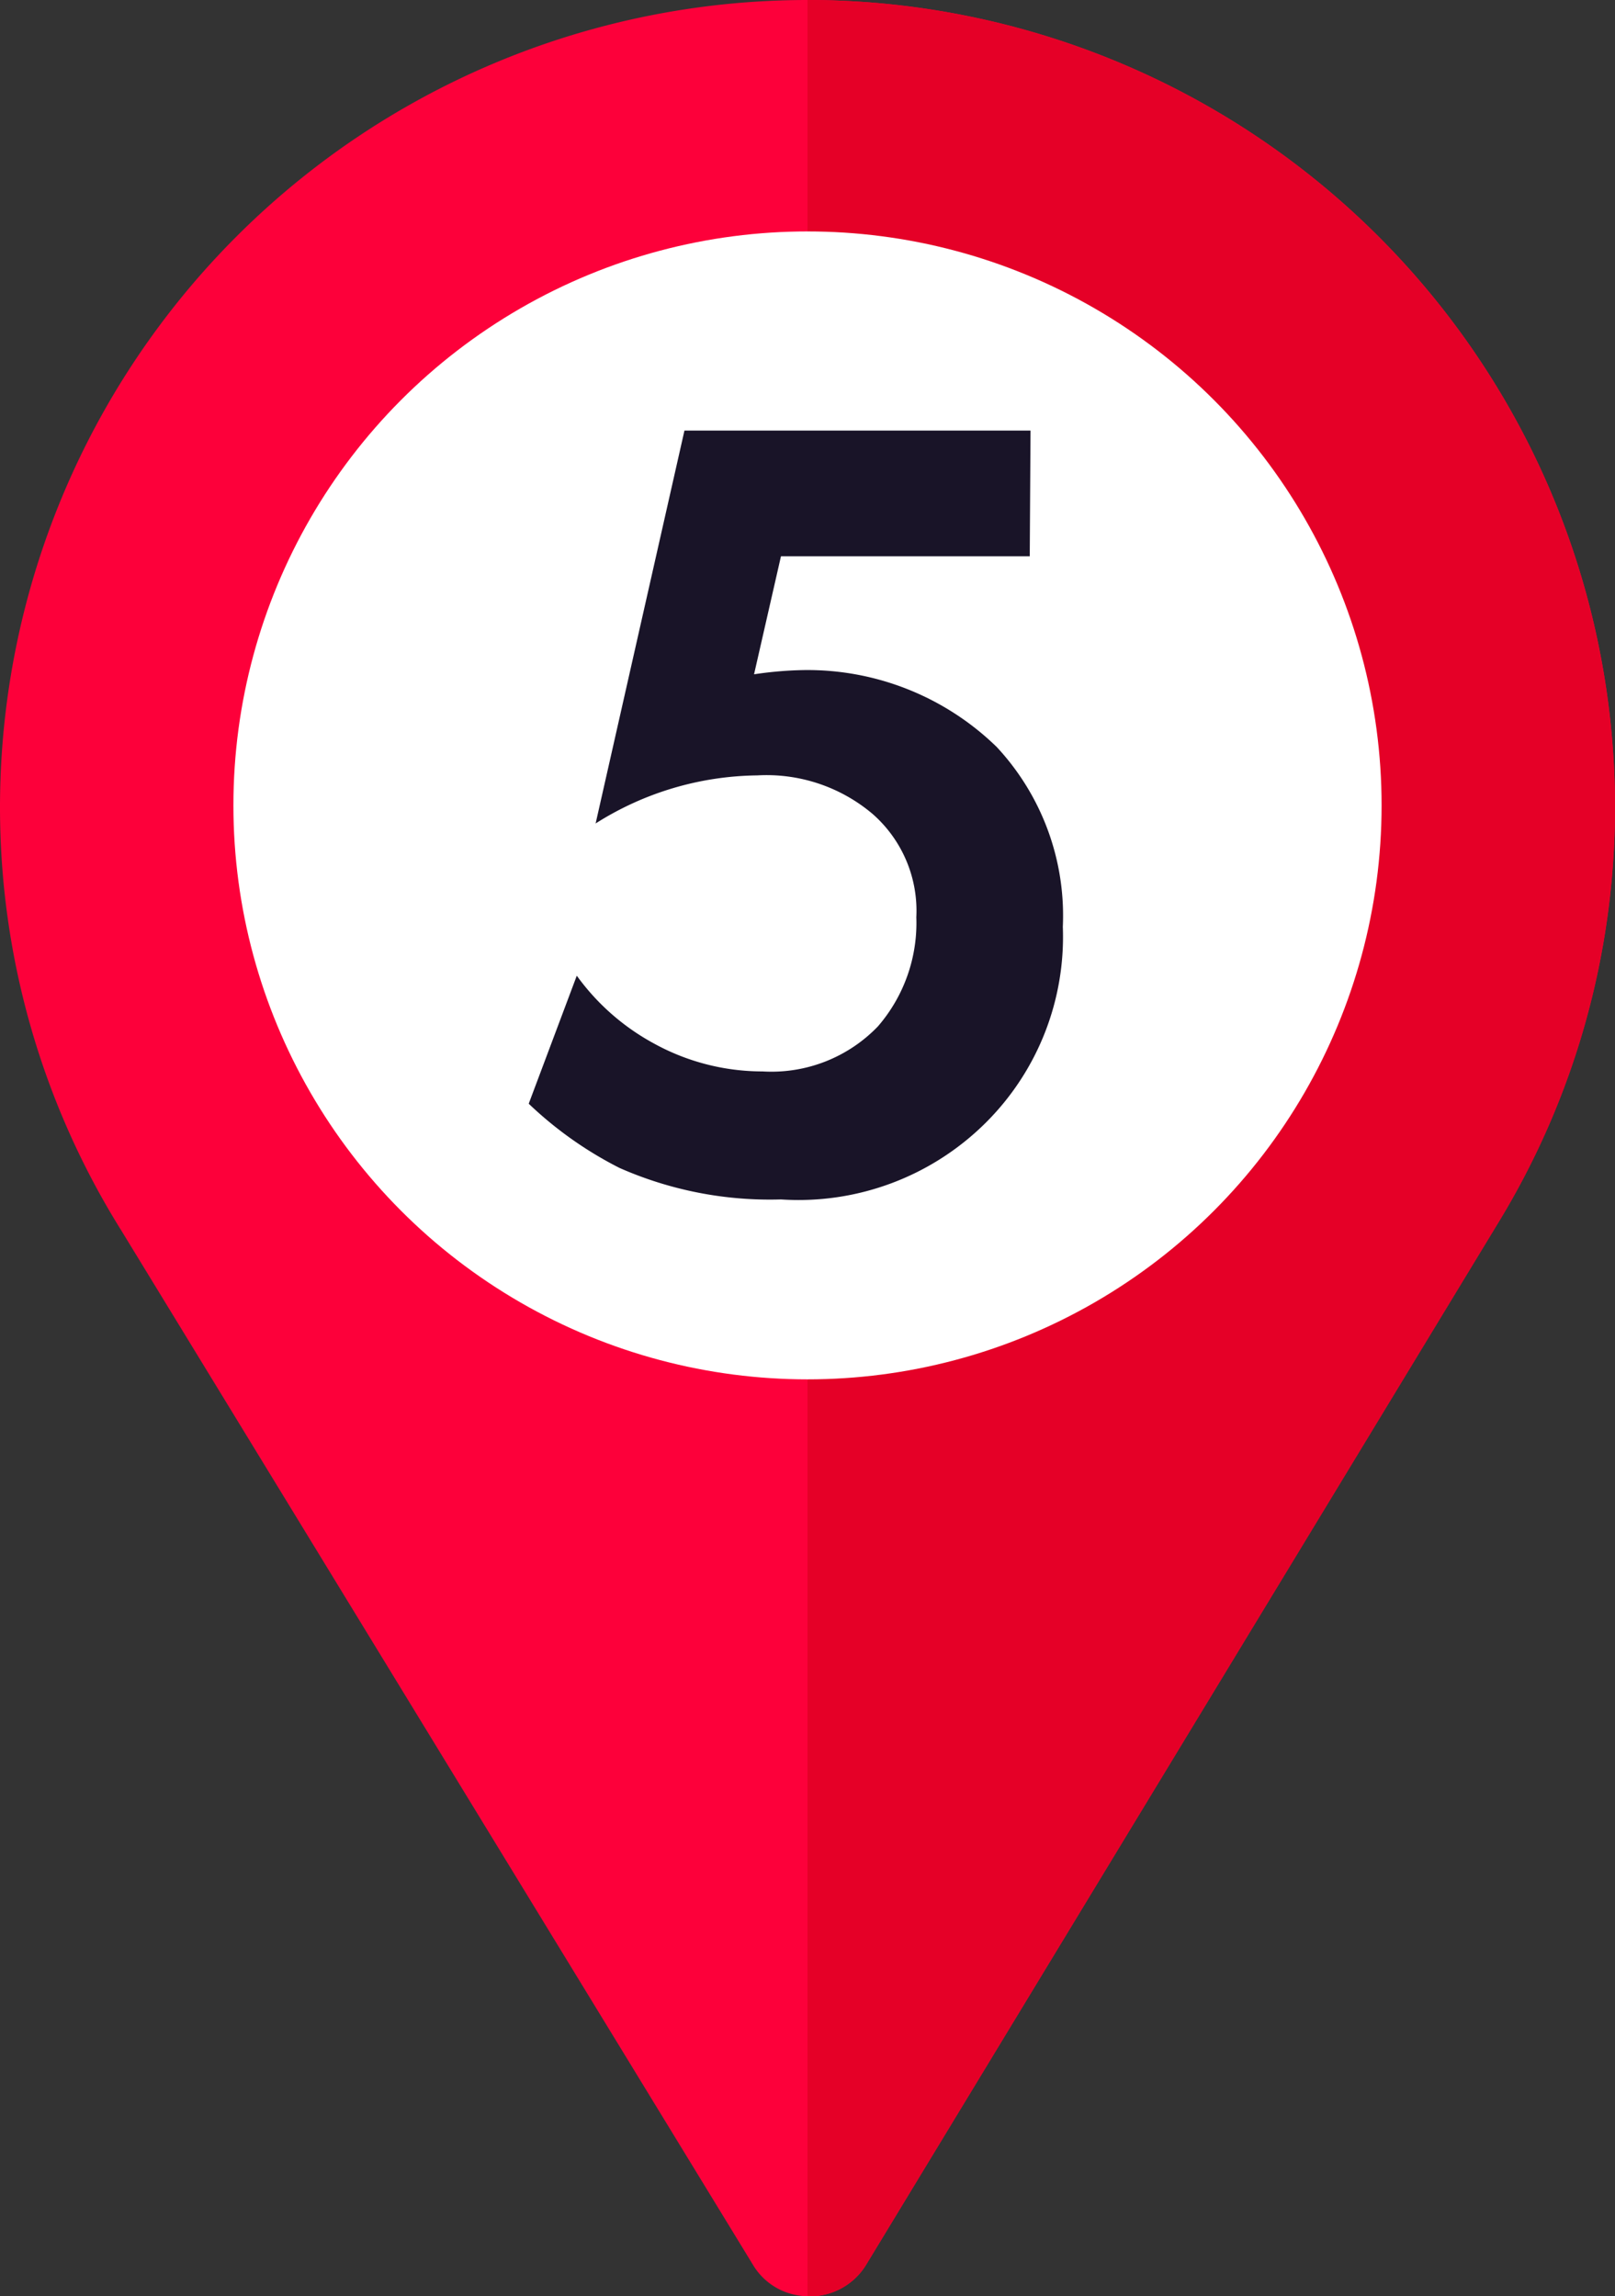
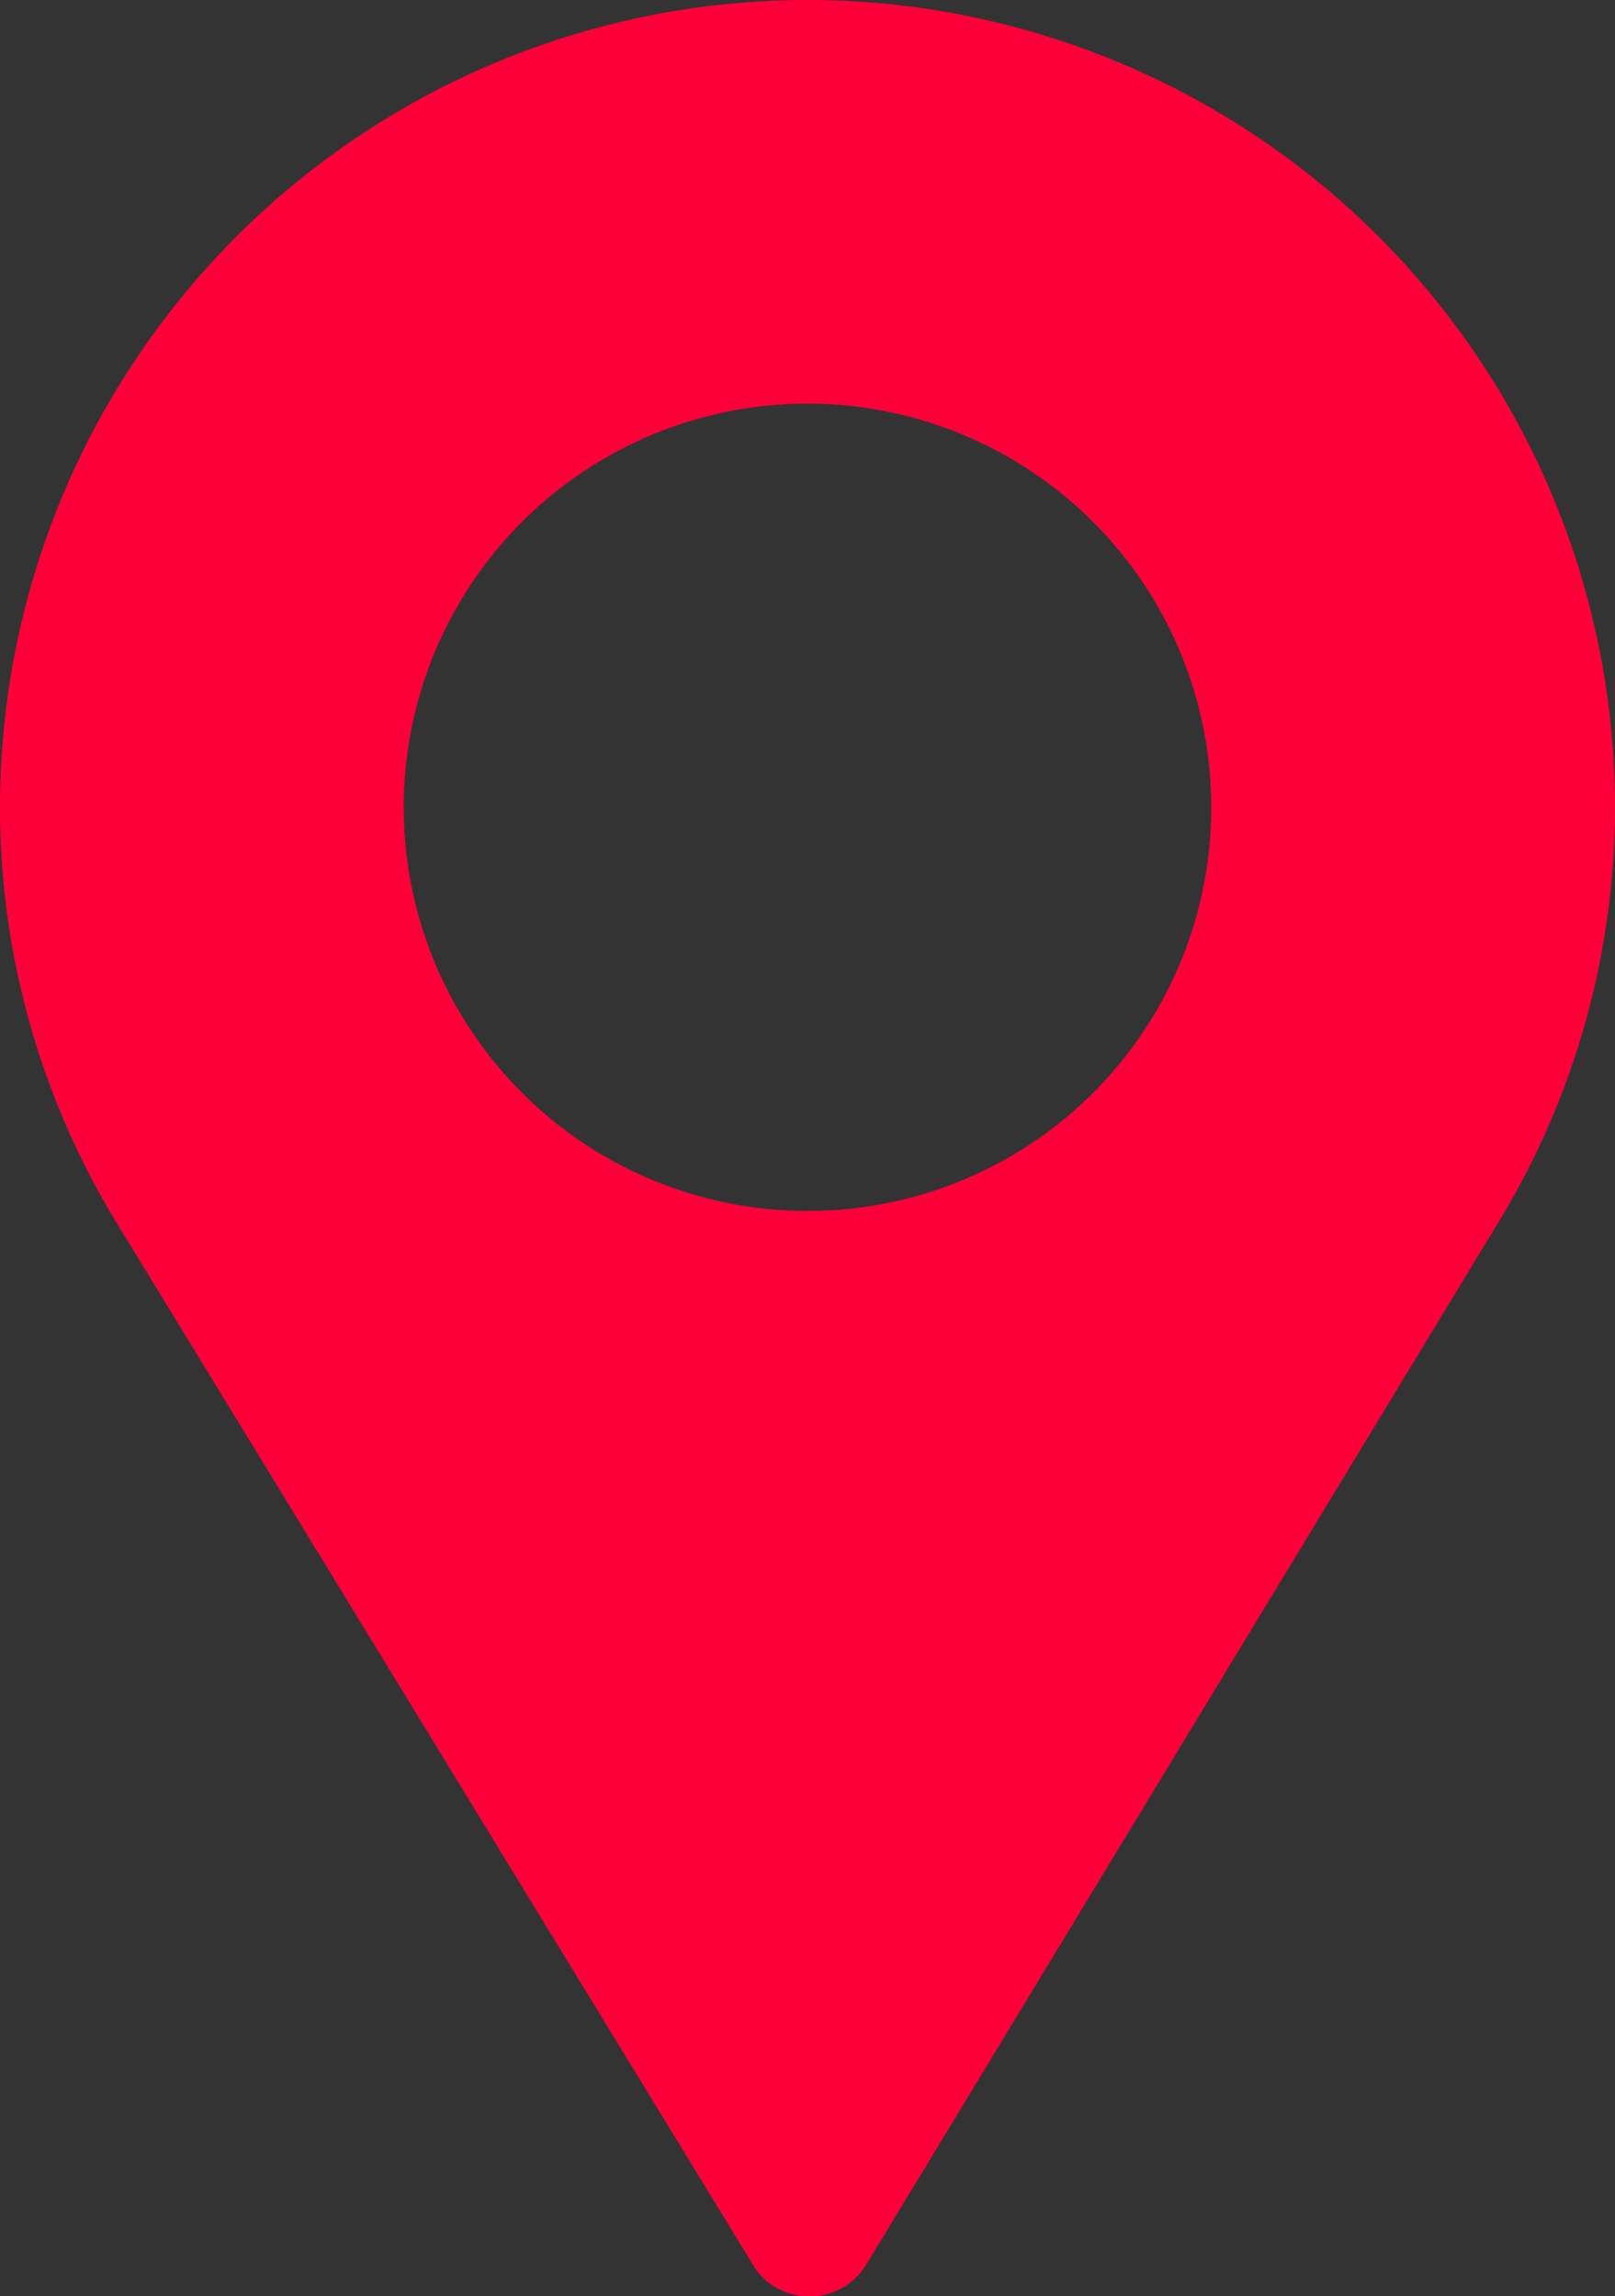
<svg xmlns="http://www.w3.org/2000/svg" viewBox="0 0 42 59.73">
  <rect x="0" y="0" width="42" height="59.73" fill="#333333" stroke="none" />
  <defs>
    <style>.cls-1{fill:#fd003a;}.cls-2{fill:#e50027;}.cls-3{fill:#fff;}.cls-4{fill:#191428;}
    </style>
  </defs>
  <g id="レイヤー_2" data-name="レイヤー 2">
    <g id="object">
      <path class="cls-1" d="M21,0A21,21,0,0,0,0,21,20.77,20.77,0,0,0,3.15,32L19.58,58.91a1.67,1.67,0,0,0,1.19.8,1.72,1.72,0,0,0,1.78-.84L39,31.74A20.76,20.76,0,0,0,42,21,21,21,0,0,0,21,0Zm0,31.5A10.5,10.5,0,1,1,31.5,21,10.49,10.49,0,0,1,21,31.5Z" />
-       <path class="cls-2" d="M21,0V10.5a10.5,10.5,0,0,1,0,21V59.73a1.71,1.71,0,0,0,1.55-.86L39,31.75A20.73,20.73,0,0,0,42,21,21,21,0,0,0,21,0Z" />
-       <circle class="cls-3" cx="21" cy="20.95" r="14.93" />
-       <path class="cls-4" d="M26.78,14.47H20.31l-.7,3.07a9.73,9.73,0,0,1,1.31-.11,7.05,7.05,0,0,1,5,2,6.44,6.44,0,0,1,1.72,4.68,6.82,6.82,0,0,1-2,5.09,6.9,6.9,0,0,1-5.33,2,9.68,9.68,0,0,1-4.2-.82,9.89,9.89,0,0,1-2.36-1.67L15,25.38a6,6,0,0,0,2,1.76,5.85,5.85,0,0,0,2.83.73,3.84,3.84,0,0,0,3-1.17,4.11,4.11,0,0,0,1-2.84,3.35,3.35,0,0,0-1.14-2.69,4.27,4.27,0,0,0-3-1,8,8,0,0,0-4.2,1.25L17.8,11.2h9Z" />
    </g>
  </g>
</svg>